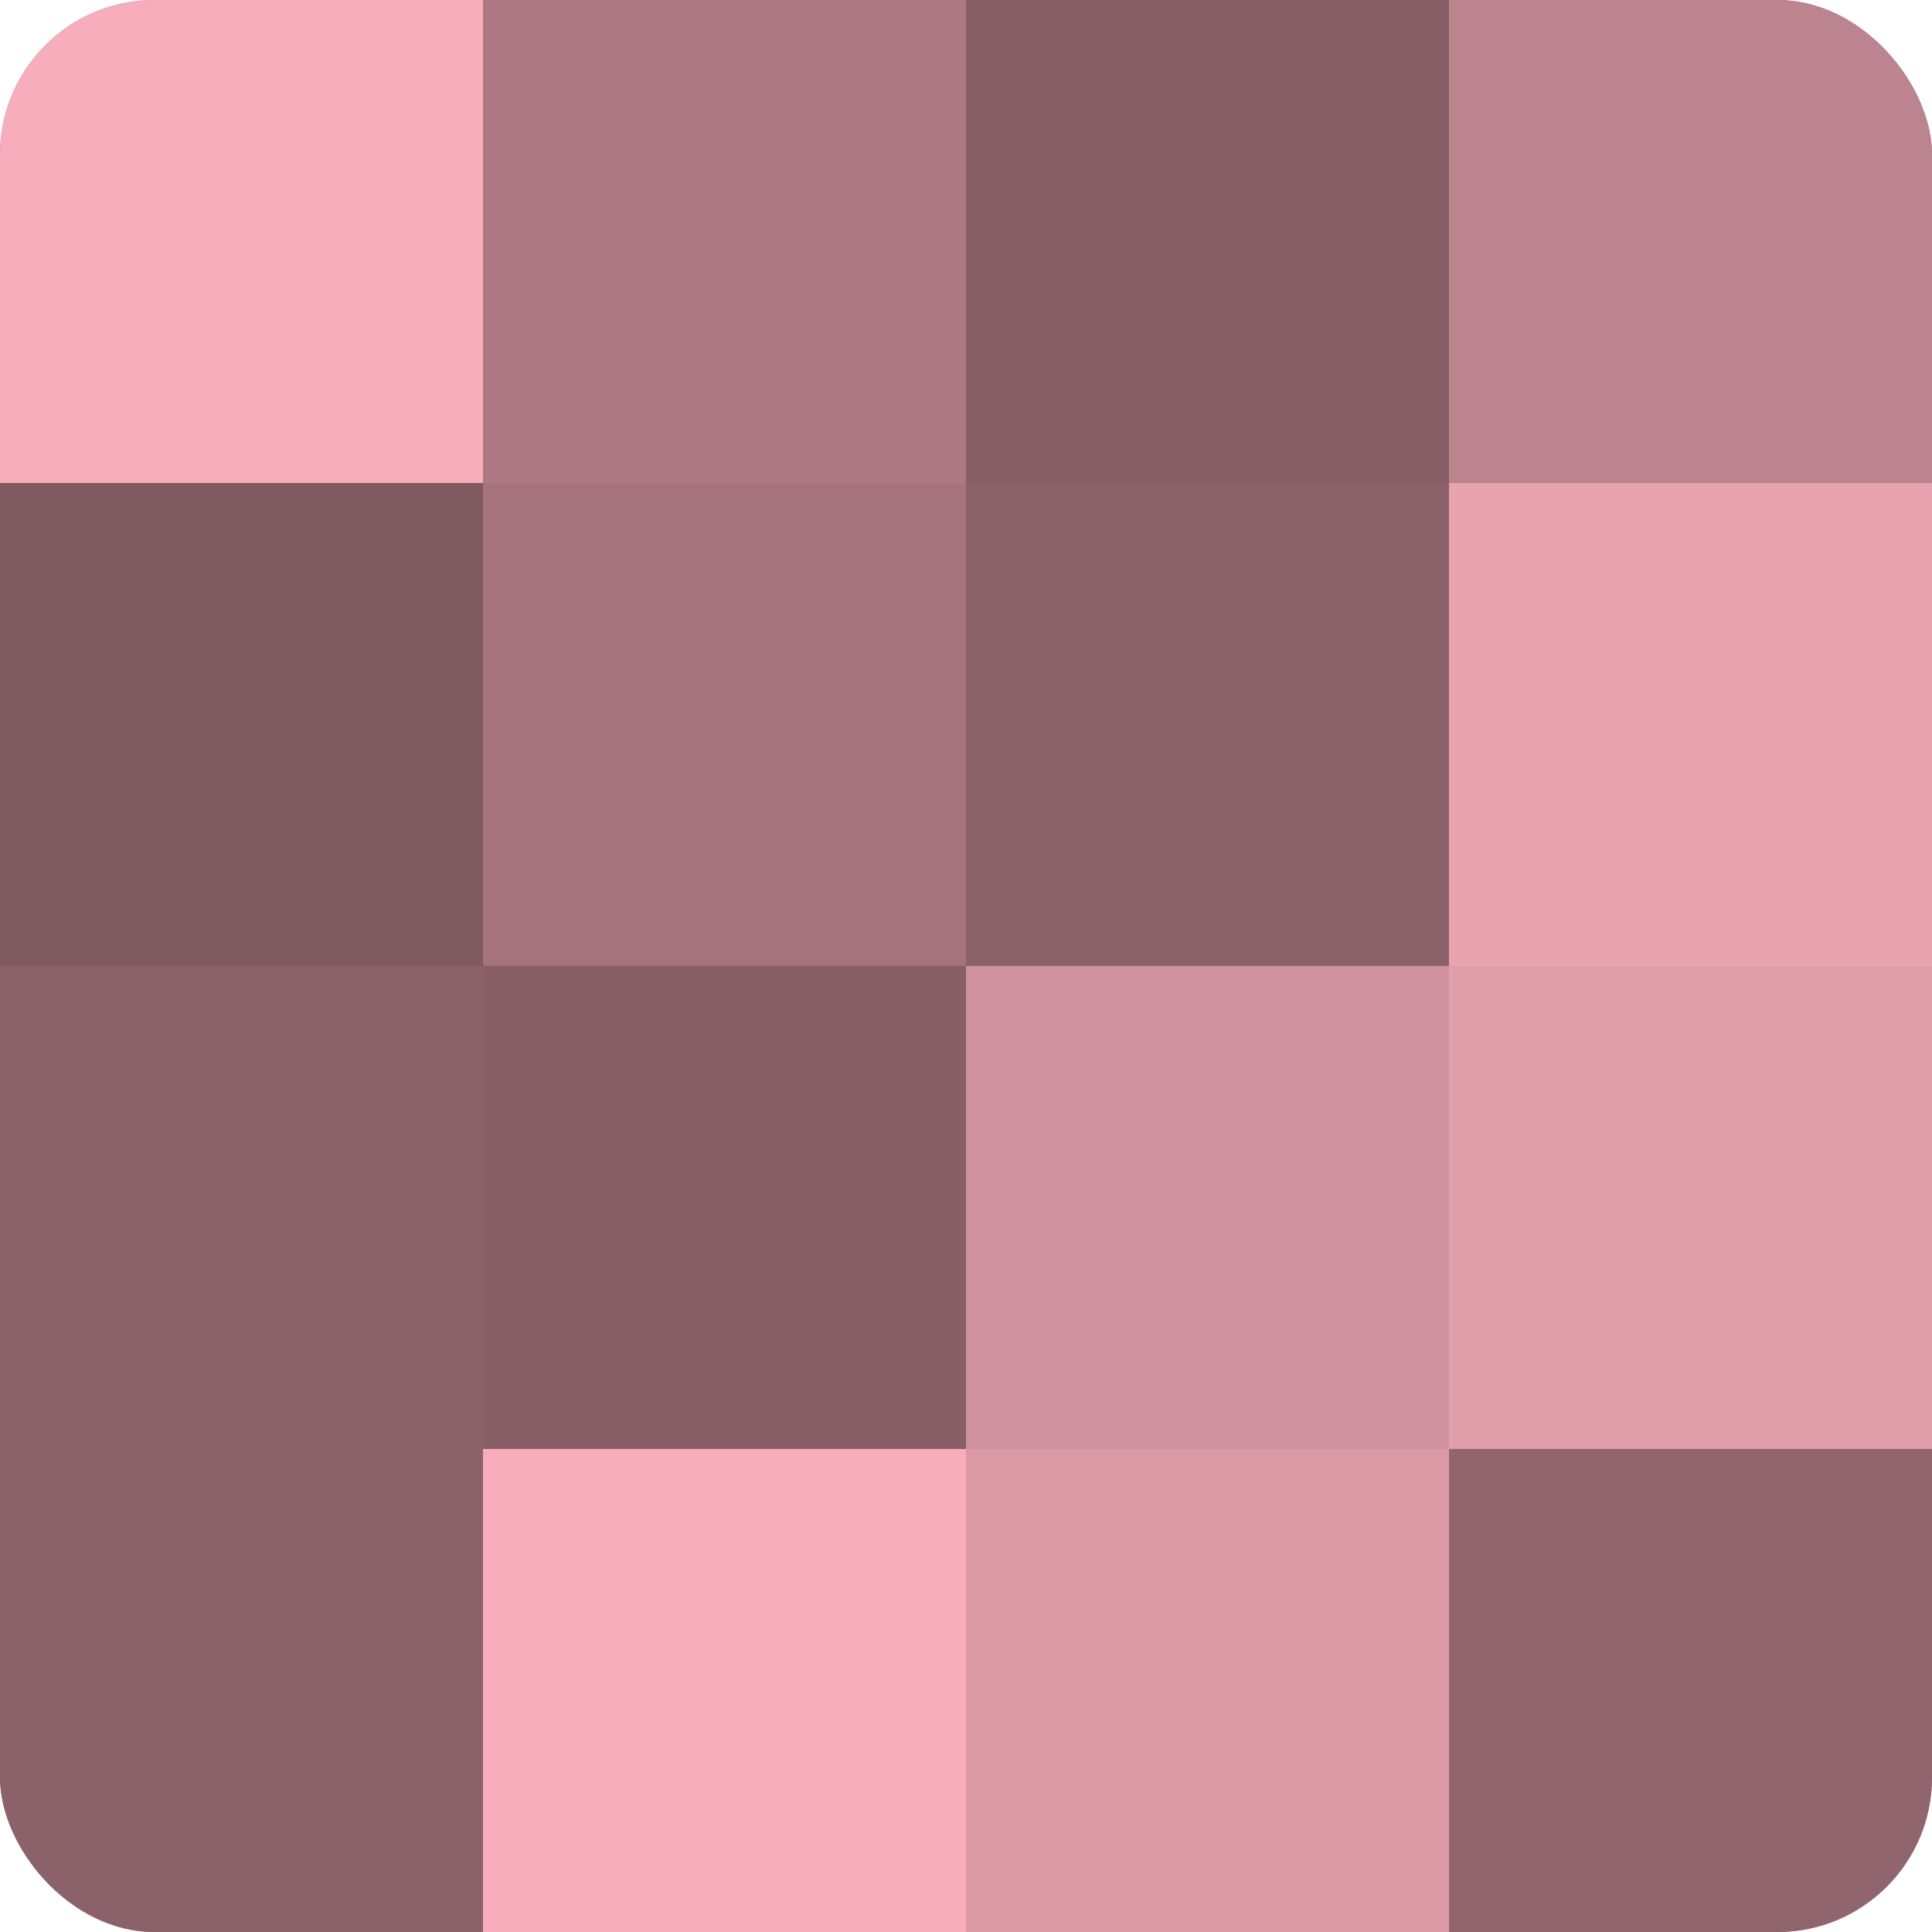
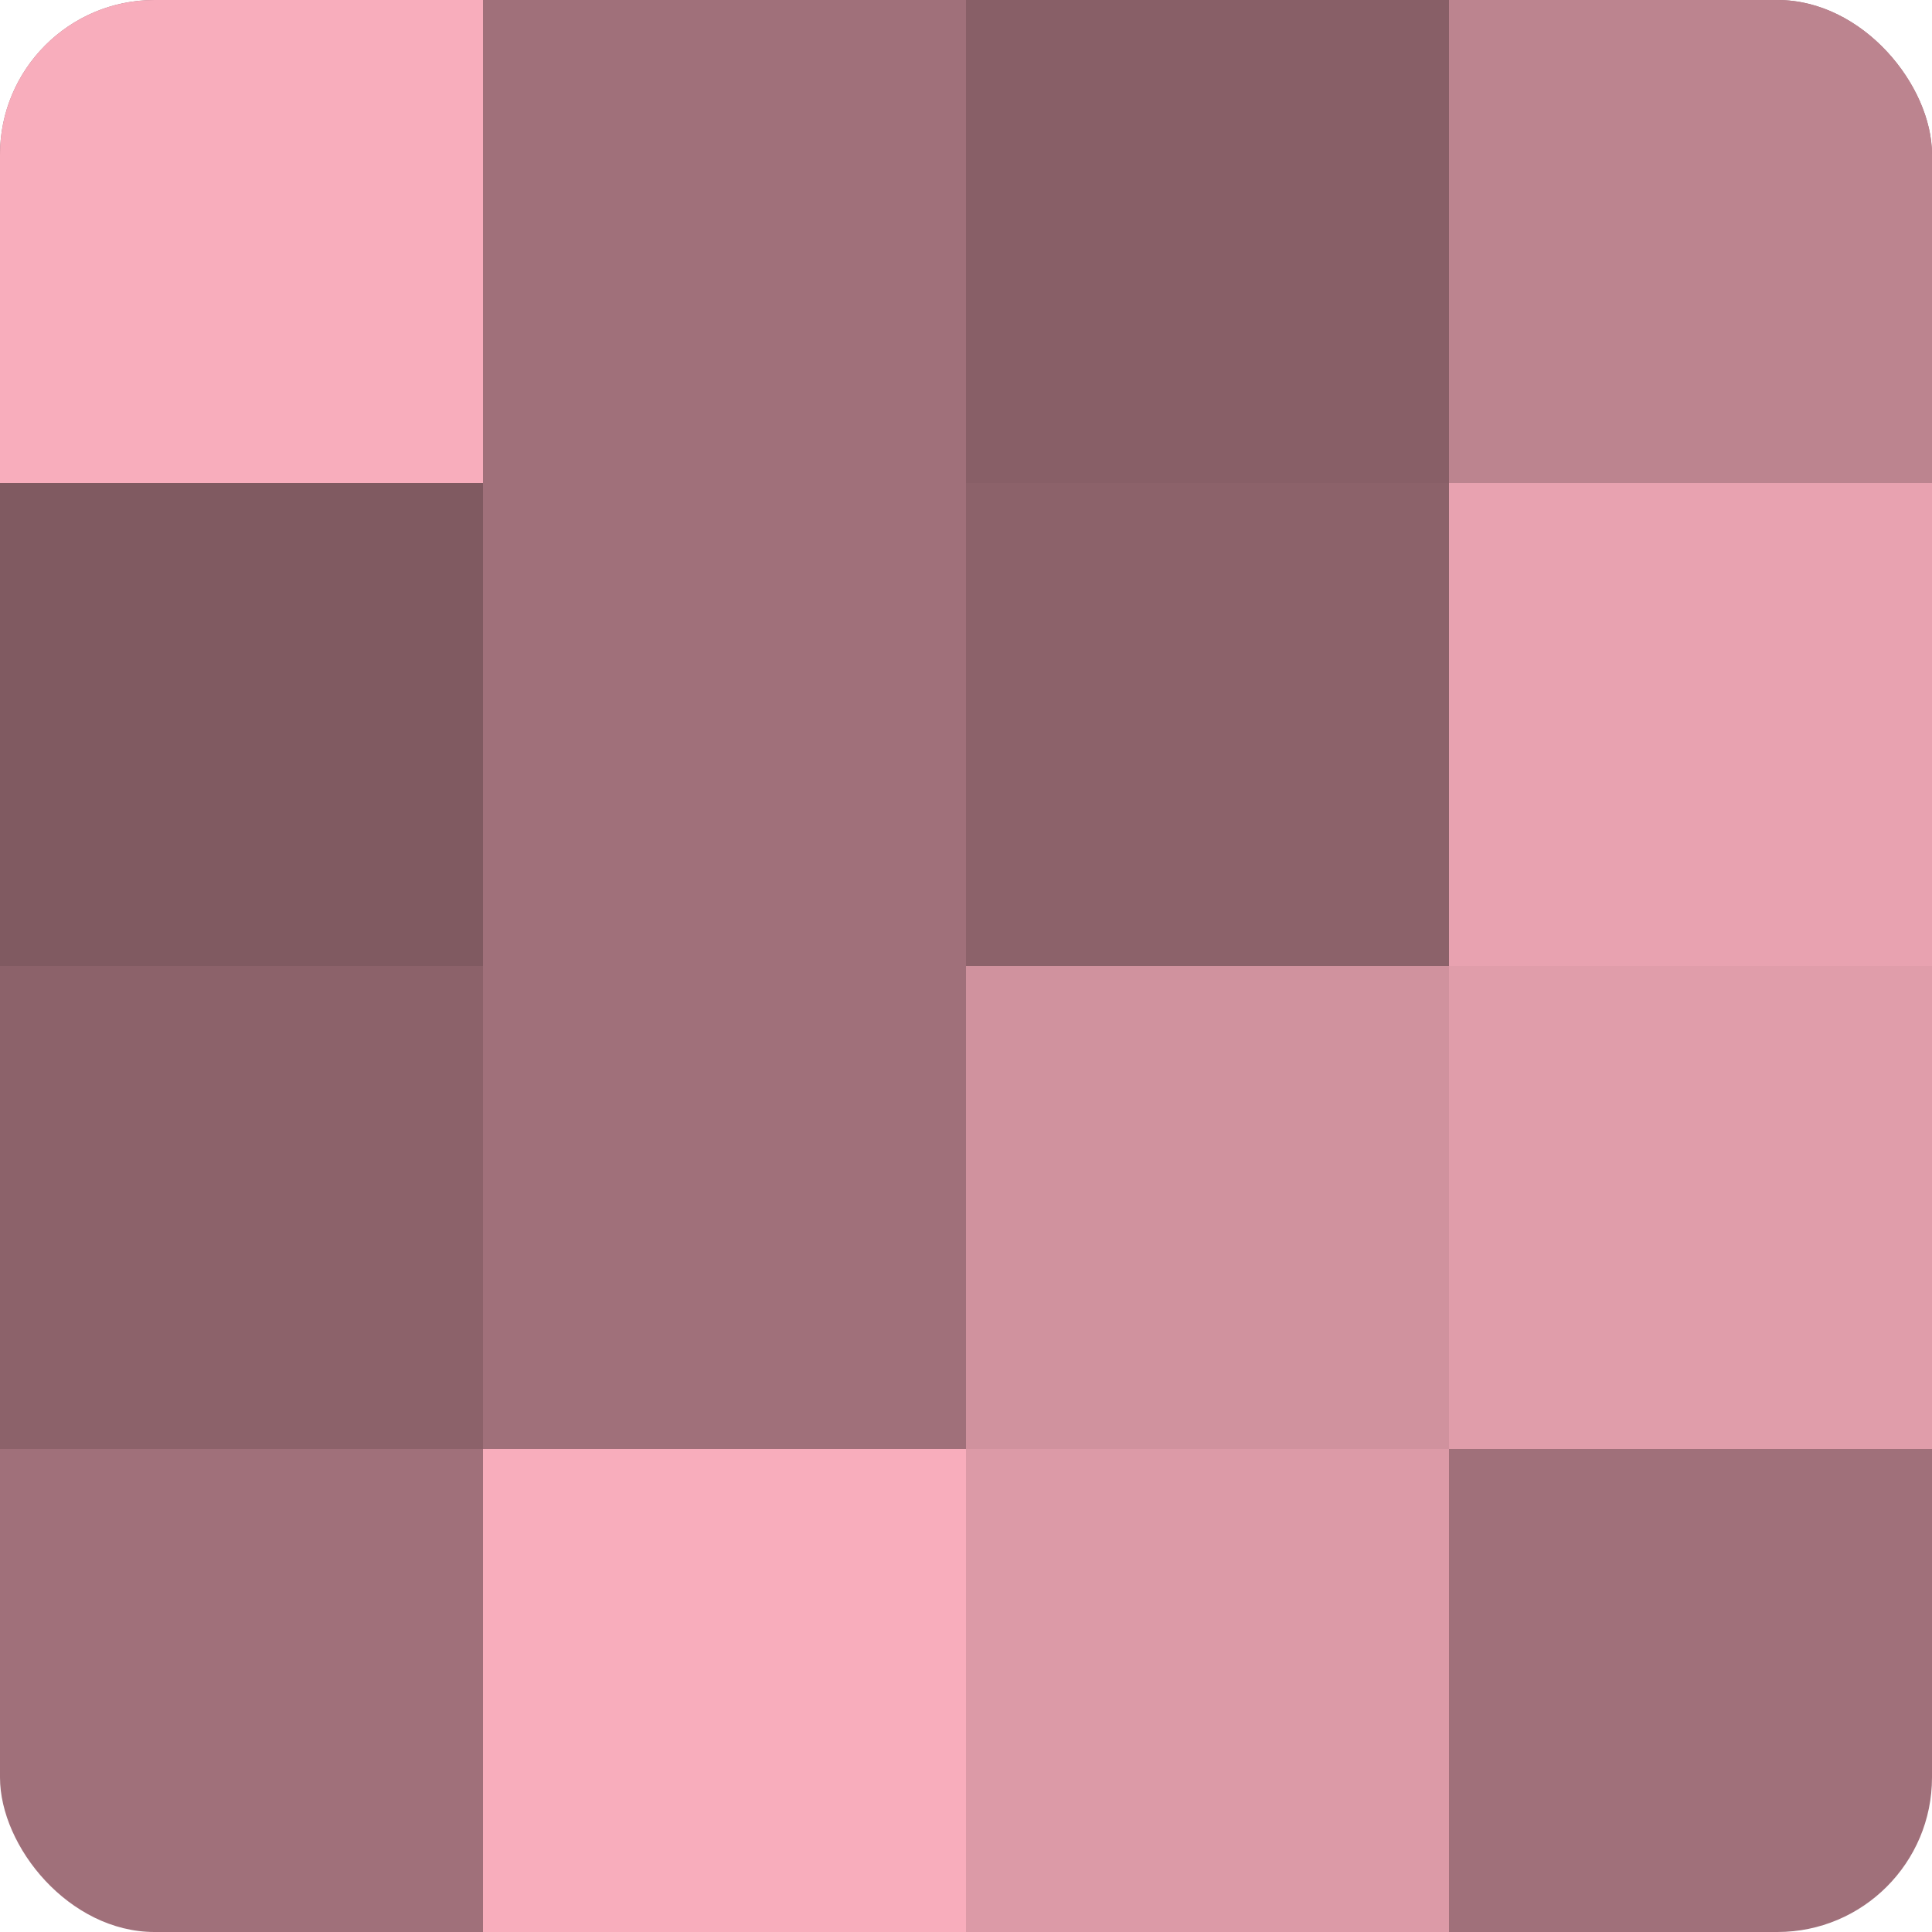
<svg xmlns="http://www.w3.org/2000/svg" width="80" height="80" viewBox="0 0 100 100" preserveAspectRatio="xMidYMid meet">
  <defs>
    <clipPath id="c" width="100" height="100">
      <rect width="100" height="100" rx="8" ry="8" />
    </clipPath>
  </defs>
  <g clip-path="url(#c)">
    <rect width="100" height="100" fill="#a0707a" />
    <rect width="25" height="25" fill="#f8adbc" />
    <rect y="25" width="25" height="25" fill="#805a61" />
    <rect y="50" width="25" height="25" fill="#8c626a" />
-     <rect y="75" width="25" height="25" fill="#8c626a" />
-     <rect x="25" width="25" height="25" fill="#ac7883" />
-     <rect x="25" y="25" width="25" height="25" fill="#a4737d" />
-     <rect x="25" y="50" width="25" height="25" fill="#885f67" />
    <rect x="25" y="75" width="25" height="25" fill="#f8adbc" />
    <rect x="50" width="25" height="25" fill="#885f67" />
    <rect x="50" y="25" width="25" height="25" fill="#8c626a" />
    <rect x="50" y="50" width="25" height="25" fill="#d0929e" />
    <rect x="50" y="75" width="25" height="25" fill="#dc9aa7" />
    <rect x="75" width="25" height="25" fill="#bc848f" />
    <rect x="75" y="25" width="25" height="25" fill="#e8a2b0" />
    <rect x="75" y="50" width="25" height="25" fill="#e09daa" />
-     <rect x="75" y="75" width="25" height="25" fill="#90656e" />
  </g>
</svg>